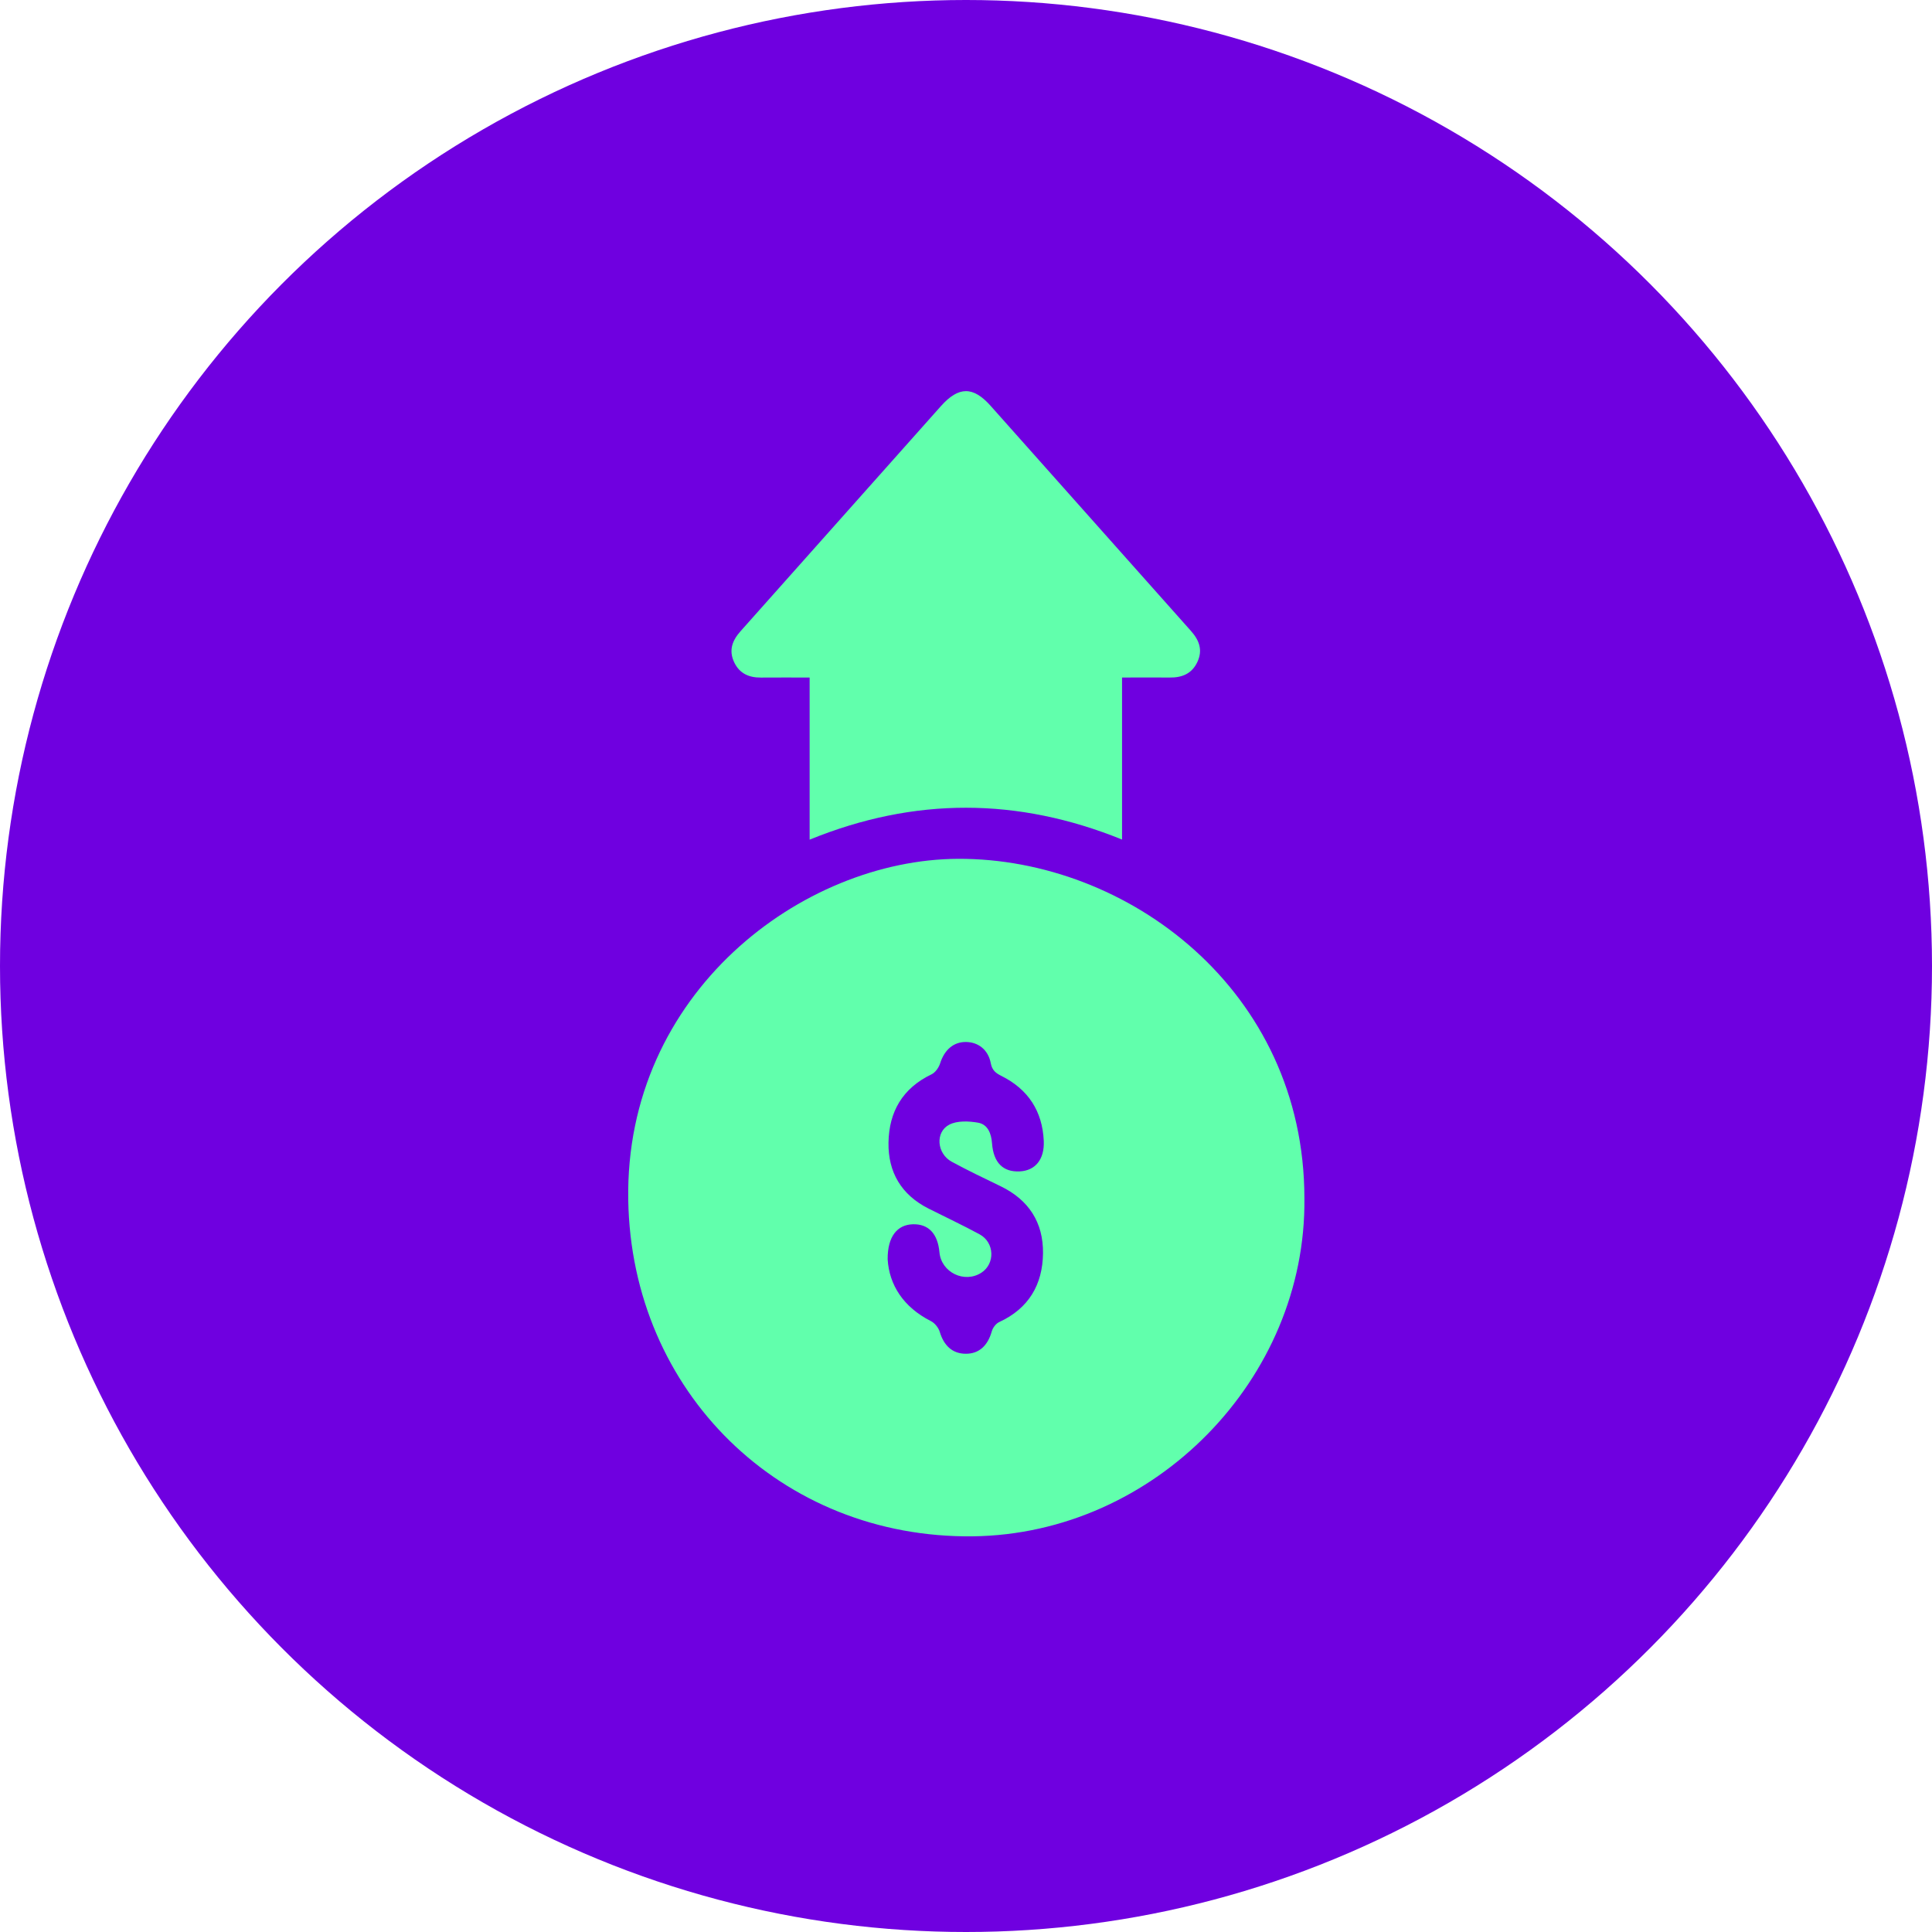
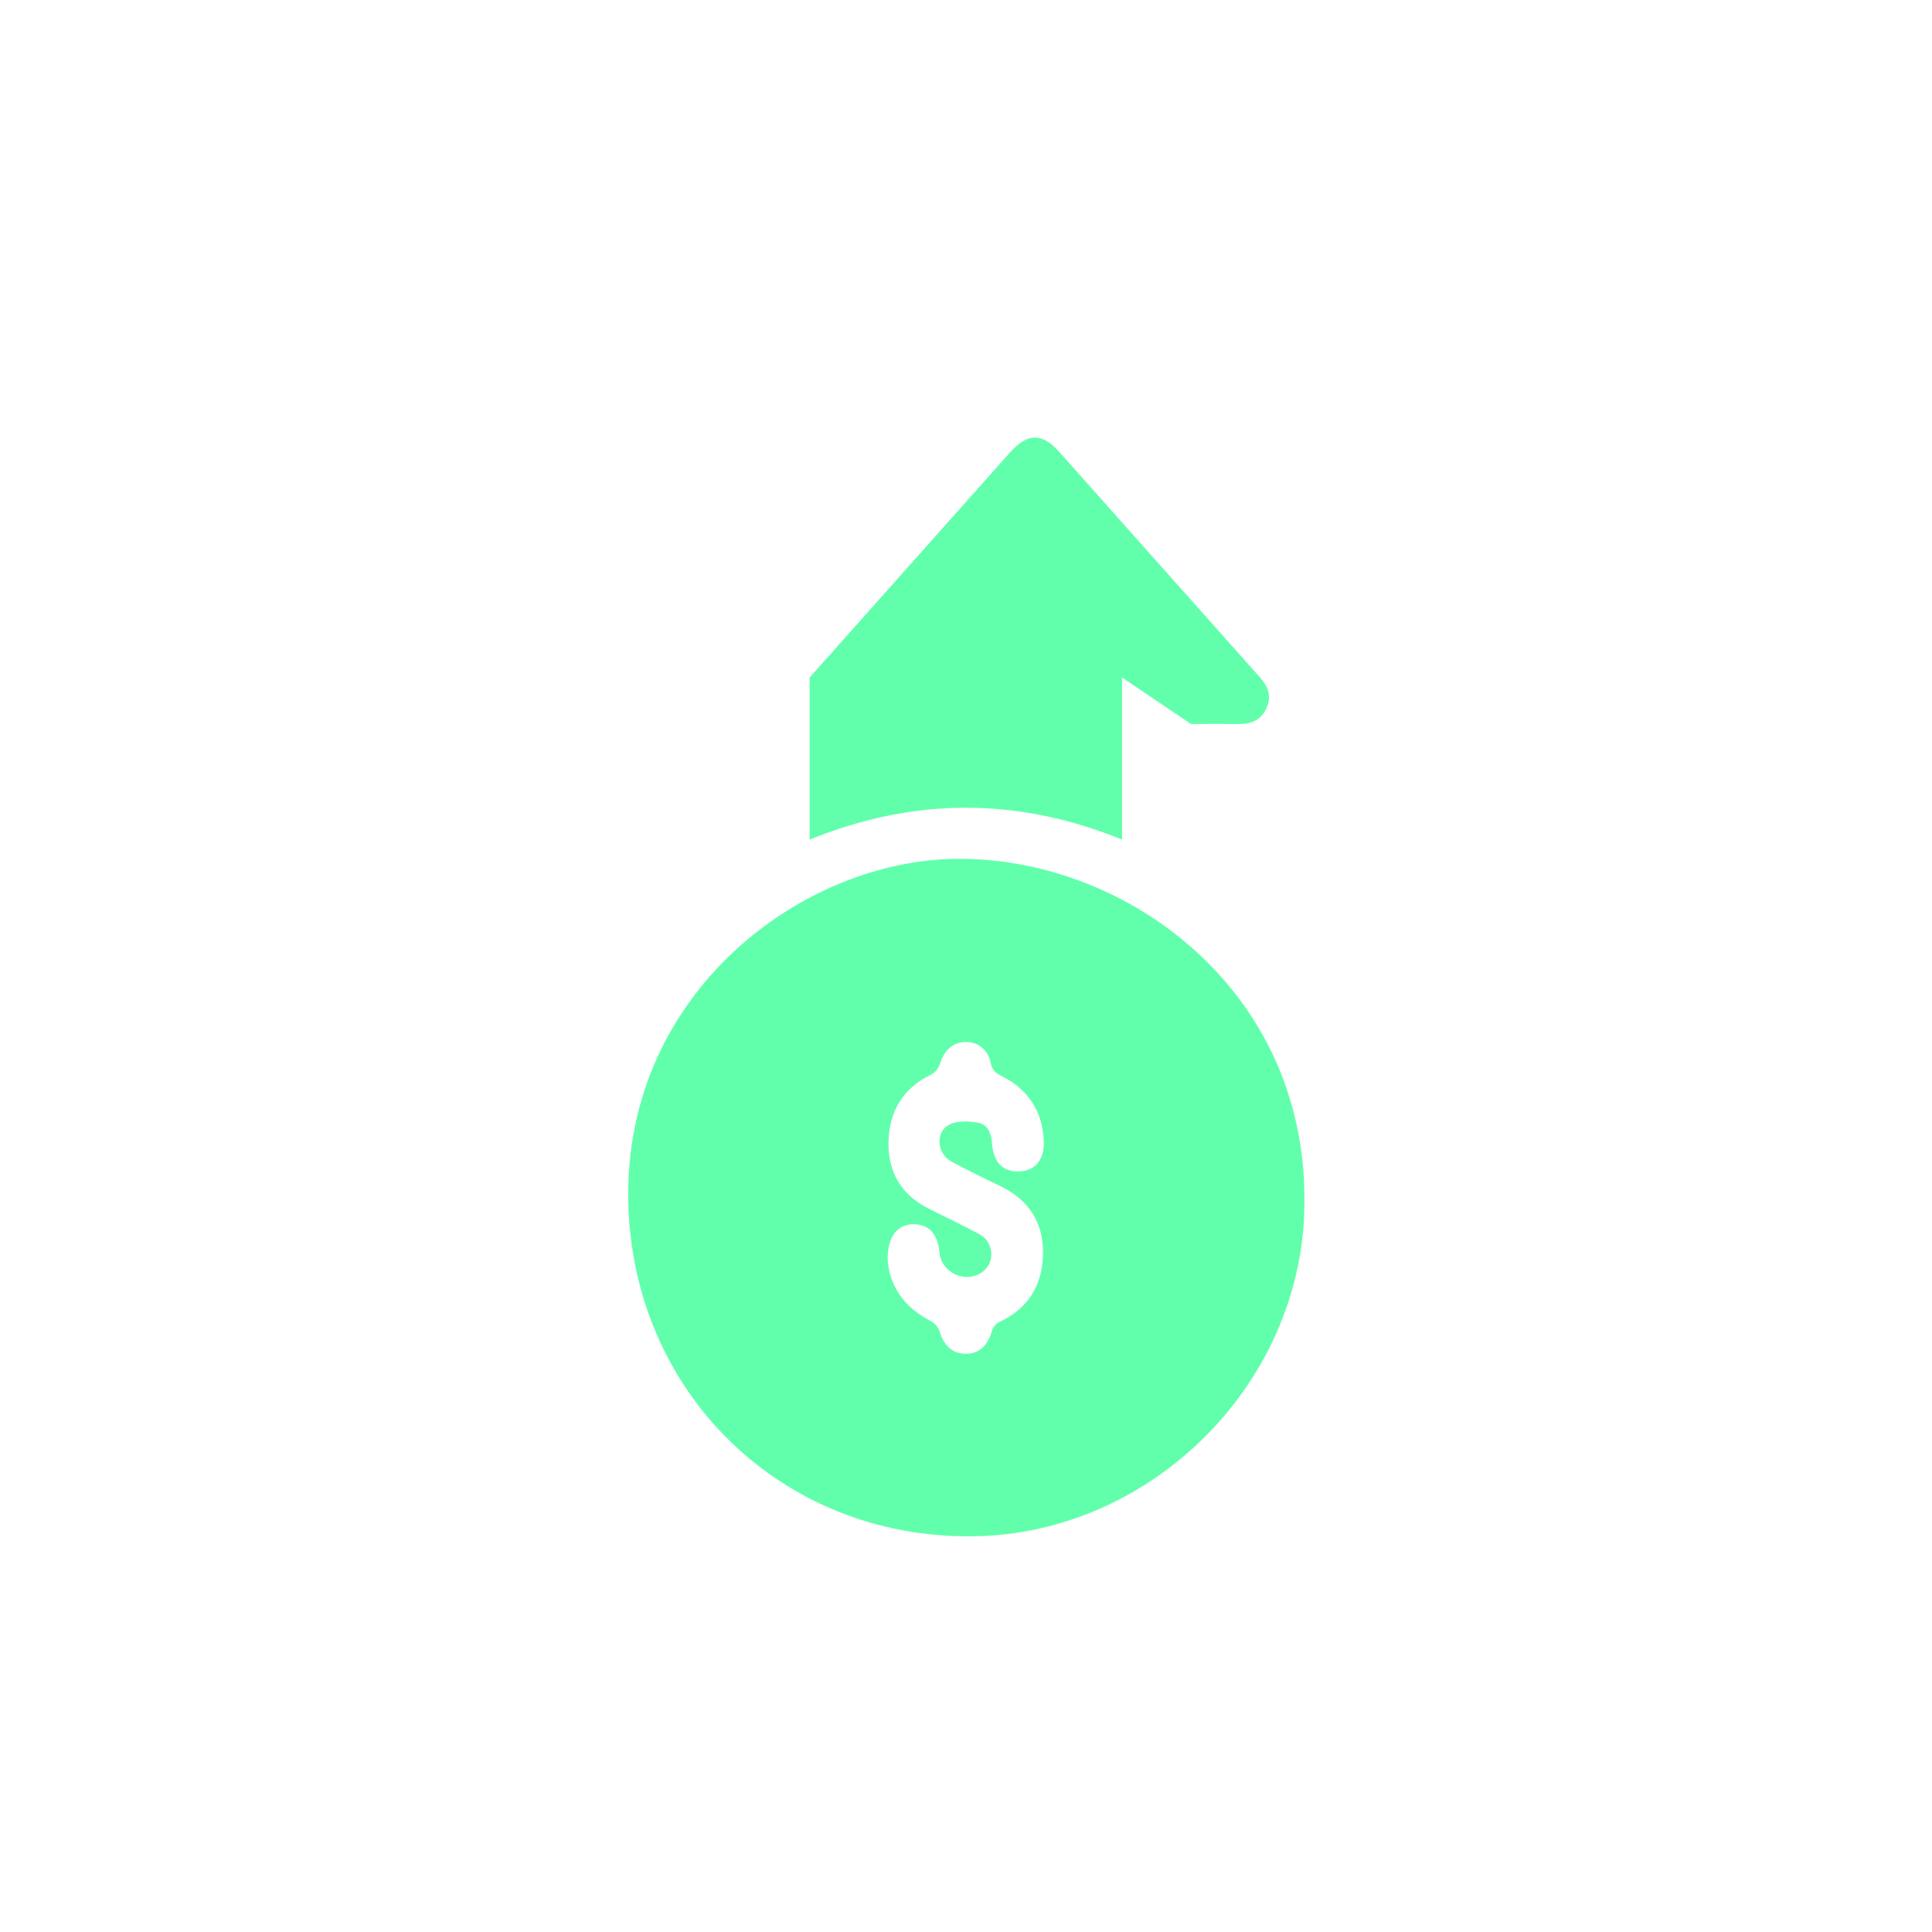
<svg xmlns="http://www.w3.org/2000/svg" width="326" height="326" fill="none">
-   <circle cx="163" cy="163" r="163" fill="#6f00e0" />
-   <path d="M220.102 202.181c.352 30.501-25.324 56.684-55.941 57.052-32.377.385-57.608-24.372-58.152-56.733-.594-34.952 29.351-57.481 55.665-57.585 28.504-.116 58.4 22.105 58.428 57.266zm-70.322 10.316c.258 4.285 2.63 8.06 7.295 10.42.655.33 1.287 1.122 1.502 1.832.693 2.322 2.14 3.653 4.335 3.68 2.25.028 3.752-1.325 4.44-3.79.165-.594.693-1.299 1.238-1.552 4.984-2.294 7.339-6.31 7.405-11.608.061-5.199-2.404-9.017-7.141-11.311-2.773-1.348-5.562-2.669-8.269-4.143-2.498-1.359-2.828-4.985-.413-6.25 1.332-.699 3.29-.611 4.869-.336 1.645.292 2.229 1.832 2.35 3.477.247 3.274 1.854 4.875 4.67 4.743 2.625-.127 4.198-2.014 4.061-5.139-.22-5.017-2.63-8.714-7.125-10.959-.985-.49-1.59-.963-1.816-2.157-.423-2.25-2.09-3.548-4.148-3.581-2.134-.039-3.68 1.331-4.401 3.614-.226.71-.809 1.541-1.458 1.849-4.869 2.327-7.169 6.31-7.251 11.509-.083 5.007 2.178 8.825 6.745 11.13 2.877 1.453 5.799 2.817 8.626 4.352 2.537 1.375 2.647 4.962.303 6.475-2.866 1.849-6.767-.049-7.075-3.438-.286-3.158-1.86-4.814-4.5-4.732-2.608.072-4.27 2.047-4.242 5.915zm39.551-98.171v27.337c-17.572-7.124-35.029-7.196-52.717.017v-27.354c-2.899 0-5.556-.017-8.214.005-2.024.017-3.625-.682-4.522-2.591-.941-2.008-.319-3.67 1.095-5.249l33.796-37.966c2.993-3.356 5.436-3.362 8.385-.044l33.791 37.966c1.414 1.585 2.036 3.235 1.1 5.244-.929 1.997-2.602 2.668-4.698 2.635-2.597-.033-5.194 0-8.016 0z" fill="#61ffac" />
+   <path d="M220.102 202.181c.352 30.501-25.324 56.684-55.941 57.052-32.377.385-57.608-24.372-58.152-56.733-.594-34.952 29.351-57.481 55.665-57.585 28.504-.116 58.4 22.105 58.428 57.266zm-70.322 10.316c.258 4.285 2.63 8.06 7.295 10.42.655.33 1.287 1.122 1.502 1.832.693 2.322 2.14 3.653 4.335 3.68 2.25.028 3.752-1.325 4.44-3.79.165-.594.693-1.299 1.238-1.552 4.984-2.294 7.339-6.31 7.405-11.608.061-5.199-2.404-9.017-7.141-11.311-2.773-1.348-5.562-2.669-8.269-4.143-2.498-1.359-2.828-4.985-.413-6.25 1.332-.699 3.29-.611 4.869-.336 1.645.292 2.229 1.832 2.35 3.477.247 3.274 1.854 4.875 4.67 4.743 2.625-.127 4.198-2.014 4.061-5.139-.22-5.017-2.63-8.714-7.125-10.959-.985-.49-1.59-.963-1.816-2.157-.423-2.25-2.09-3.548-4.148-3.581-2.134-.039-3.68 1.331-4.401 3.614-.226.71-.809 1.541-1.458 1.849-4.869 2.327-7.169 6.31-7.251 11.509-.083 5.007 2.178 8.825 6.745 11.13 2.877 1.453 5.799 2.817 8.626 4.352 2.537 1.375 2.647 4.962.303 6.475-2.866 1.849-6.767-.049-7.075-3.438-.286-3.158-1.86-4.814-4.5-4.732-2.608.072-4.27 2.047-4.242 5.915zm39.551-98.171v27.337c-17.572-7.124-35.029-7.196-52.717.017v-27.354l33.796-37.966c2.993-3.356 5.436-3.362 8.385-.044l33.791 37.966c1.414 1.585 2.036 3.235 1.1 5.244-.929 1.997-2.602 2.668-4.698 2.635-2.597-.033-5.194 0-8.016 0z" fill="#61ffac" />
</svg>